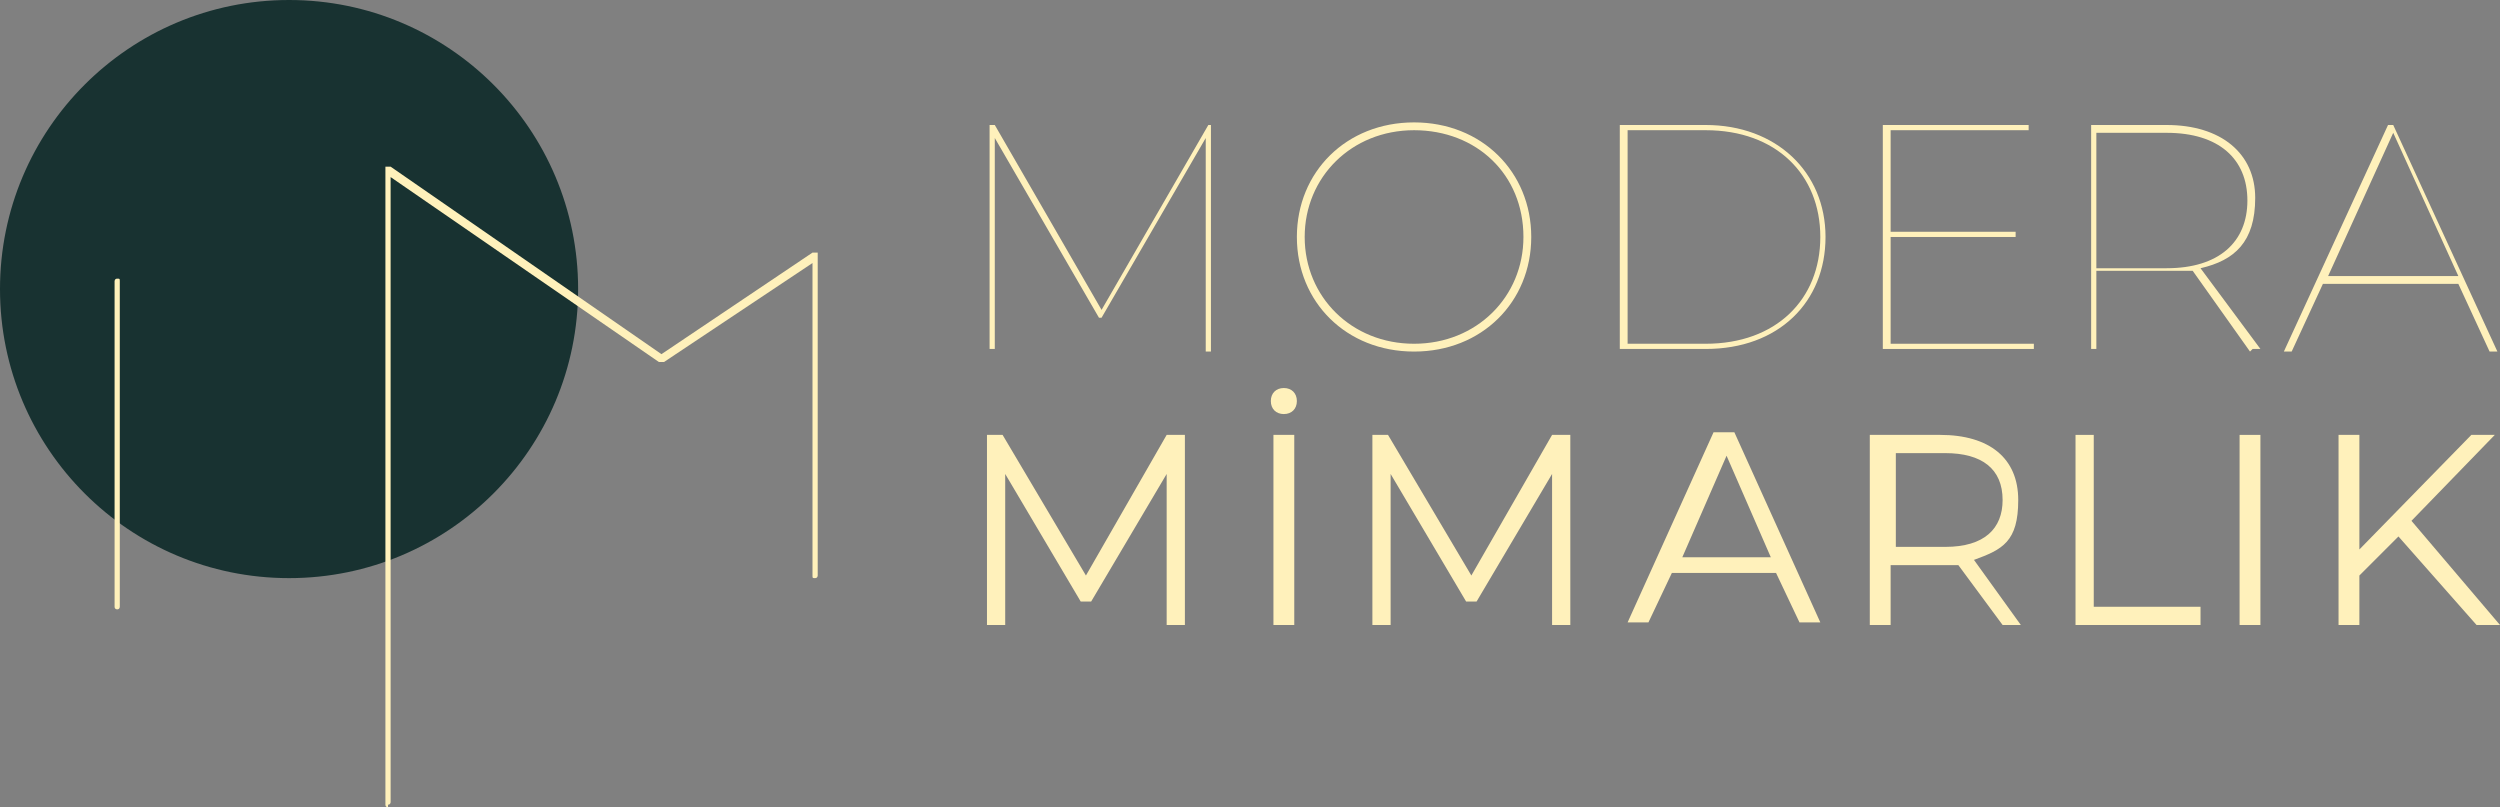
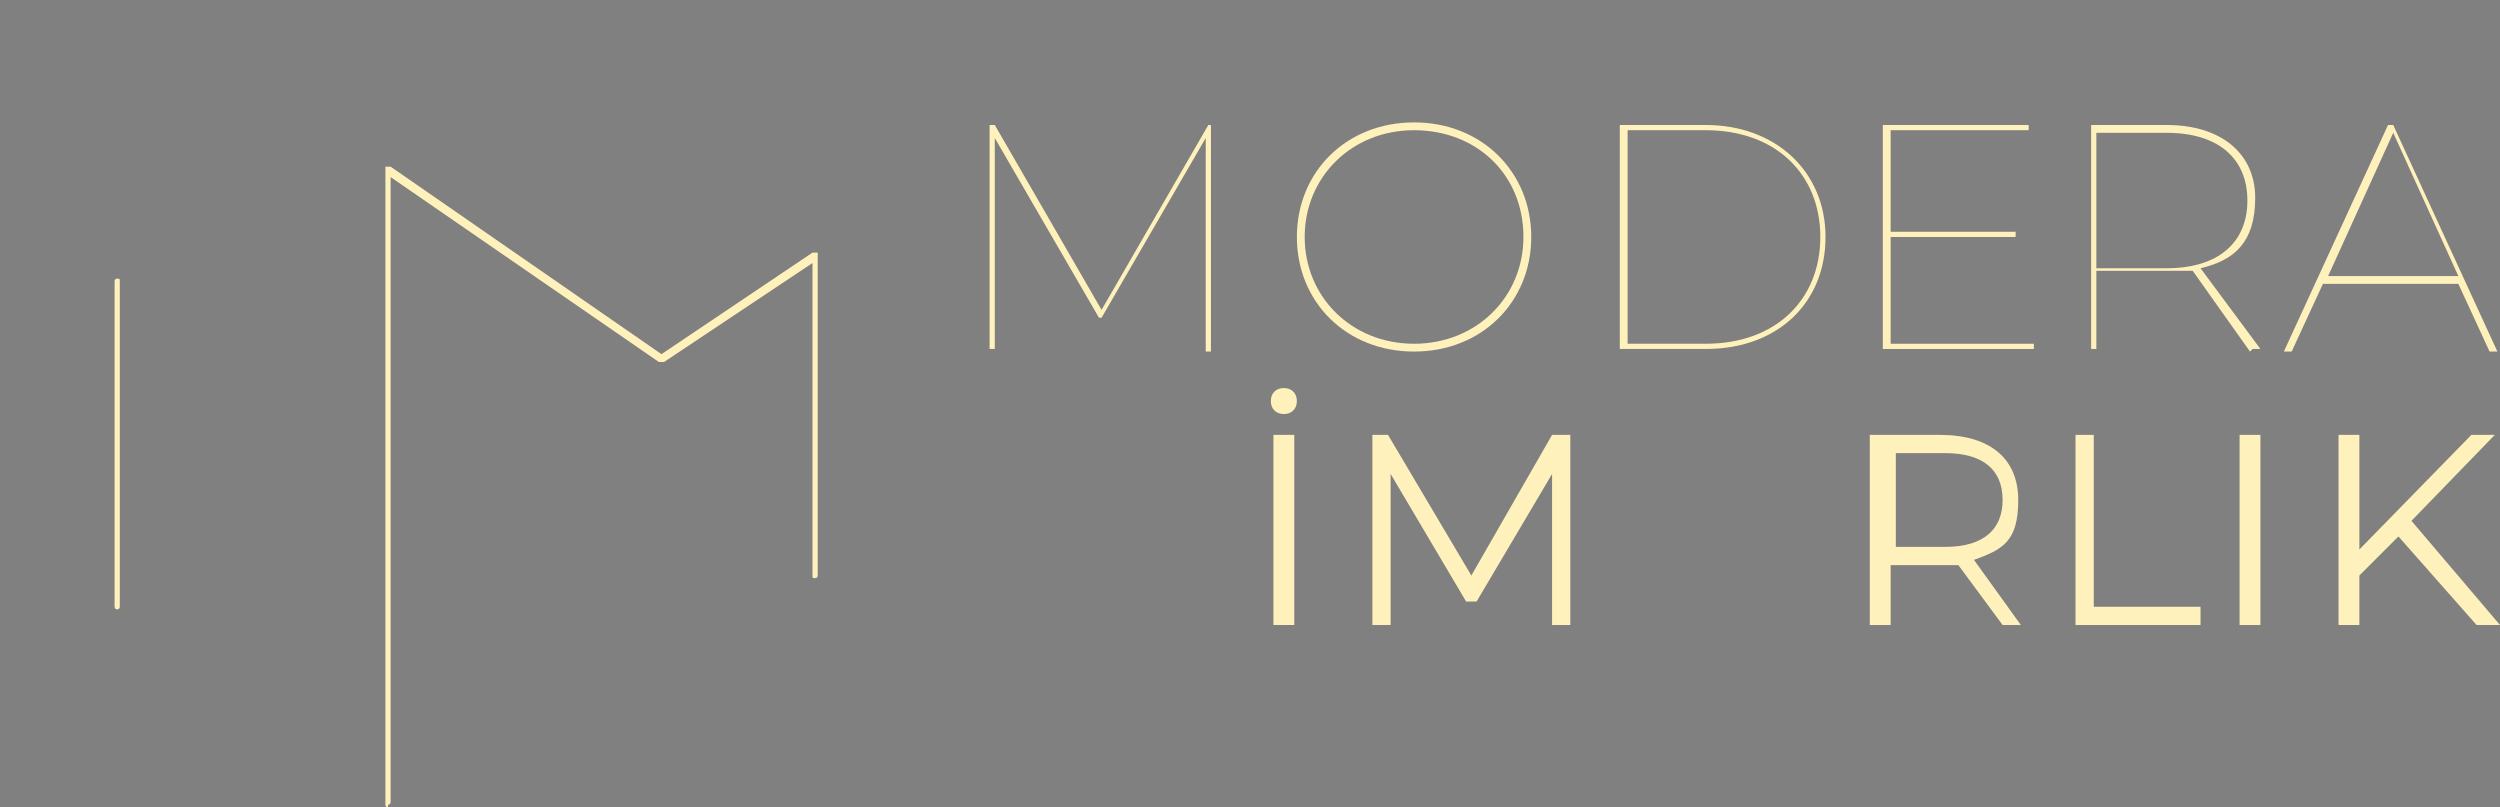
<svg xmlns="http://www.w3.org/2000/svg" id="katman_1" version="1.1" viewBox="0 0 96 31">
  <rect x="0" y="0" width="96" height="31" fill="#808080" stroke="none" />
  <defs>
    <style>
      .st0 {
        fill: #fff1bb;
      }

      .st1 {
        fill: #183231;
      }
    </style>
  </defs>
  <g>
    <path class="st0" d="M46.5,4.8v8.7h-.2V5.3l-4,6.9h-.1l-4-6.9v8.1h-.2V4.8h.2l4.1,7.1,4.1-7.1h.2Z" />
    <path class="st0" d="M49.8,9.1c0-2.5,1.9-4.4,4.5-4.4s4.5,1.9,4.5,4.4-1.9,4.4-4.5,4.4-4.5-1.9-4.5-4.4ZM58.5,9.1c0-2.4-1.8-4.1-4.2-4.1s-4.2,1.8-4.2,4.1,1.8,4.1,4.2,4.1,4.2-1.8,4.2-4.1Z" />
    <path class="st0" d="M62.2,4.8h3.3c2.7,0,4.6,1.8,4.6,4.3s-1.8,4.3-4.6,4.3h-3.3V4.8ZM65.5,13.2c2.7,0,4.4-1.7,4.4-4.1s-1.7-4.1-4.4-4.1h-3v8.2h3Z" />
    <path class="st0" d="M78.1,13.2v.2h-5.8V4.8h5.6v.2h-5.3v3.9h4.8v.2h-4.8v4.1h5.5Z" />
    <path class="st0" d="M86.4,13.5l-2.2-3.1c-.3,0-.7,0-1,0h-2.7v3h-.2V4.8h2.9c2.1,0,3.4,1.1,3.4,2.8s-.8,2.4-2.1,2.7l2.3,3.1h-.3ZM83.2,10.3c2,0,3.1-1,3.1-2.6s-1.1-2.6-3.1-2.6h-2.7v5.2h2.7Z" />
    <path class="st0" d="M94.5,10.9h-5.3l-1.2,2.6h-.3l4-8.7h.2l4,8.7h-.3l-1.2-2.6ZM94.4,10.6l-2.5-5.5-2.5,5.5h5.1Z" />
  </g>
  <g>
-     <path class="st0" d="M45.5,16.7v7.3h-.7v-5.8l-2.9,4.9h-.4l-2.9-4.9v5.8h-.7v-7.3h.6l3.2,5.4,3.1-5.4h.6Z" />
    <path class="st0" d="M48.8,15.4c0-.3.2-.5.5-.5s.5.2.5.5-.2.5-.5.5-.5-.2-.5-.5ZM48.9,16.7h.8v7.3h-.8v-7.3Z" />
    <path class="st0" d="M60.3,16.7v7.3h-.7v-5.8l-2.9,4.9h-.4l-2.9-4.9v5.8h-.7v-7.3h.6l3.2,5.4,3.1-5.4h.6Z" />
-     <path class="st0" d="M68.3,22h-4.1l-.9,1.9h-.8l3.3-7.3h.8l3.3,7.3h-.8l-.9-1.9ZM68,21.4l-1.7-3.9-1.7,3.9h3.5Z" />
    <path class="st0" d="M76.9,24l-1.7-2.3c-.2,0-.4,0-.6,0h-2v2.3h-.8v-7.3h2.7c1.9,0,3,.9,3,2.5s-.6,1.9-1.7,2.3l1.8,2.5h-.8ZM76.9,19.2c0-1.2-.8-1.8-2.2-1.8h-1.9v3.6h1.9c1.5,0,2.2-.7,2.2-1.8Z" />
    <path class="st0" d="M79.6,16.7h.8v6.6h4.1v.7h-4.8v-7.3Z" />
    <path class="st0" d="M86,16.7h.8v7.3h-.8v-7.3Z" />
    <path class="st0" d="M92.1,20.6l-1.5,1.5v1.9h-.8v-7.3h.8v4.4l4.3-4.4h.9l-3.2,3.3,3.4,4h-.9l-3-3.4Z" />
  </g>
  <g>
-     <ellipse class="st1" cx="11.1" cy="11.1" rx="11.1" ry="11.1" />
    <path class="st0" d="M4.5,23.4c0,0-.1,0-.1-.1v-12.5c0,0,0-.1.1-.1s.1,0,.1.1v12.5c0,0,0,.1-.1.1Z" />
    <path class="st0" d="M14.9,31c0,0-.1,0-.1-.1V6.5c0,0,0-.1,0-.1,0,0,.1,0,.2,0l10.4,7.2,5.8-3.9s.1,0,.2,0c0,0,0,0,0,.1v12.3c0,0,0,.1-.1.1s-.1,0-.1-.1v-12l-5.7,3.8c0,0-.1,0-.2,0l-10.3-7.1v24c0,0,0,.1-.1.1Z" />
  </g>
</svg>